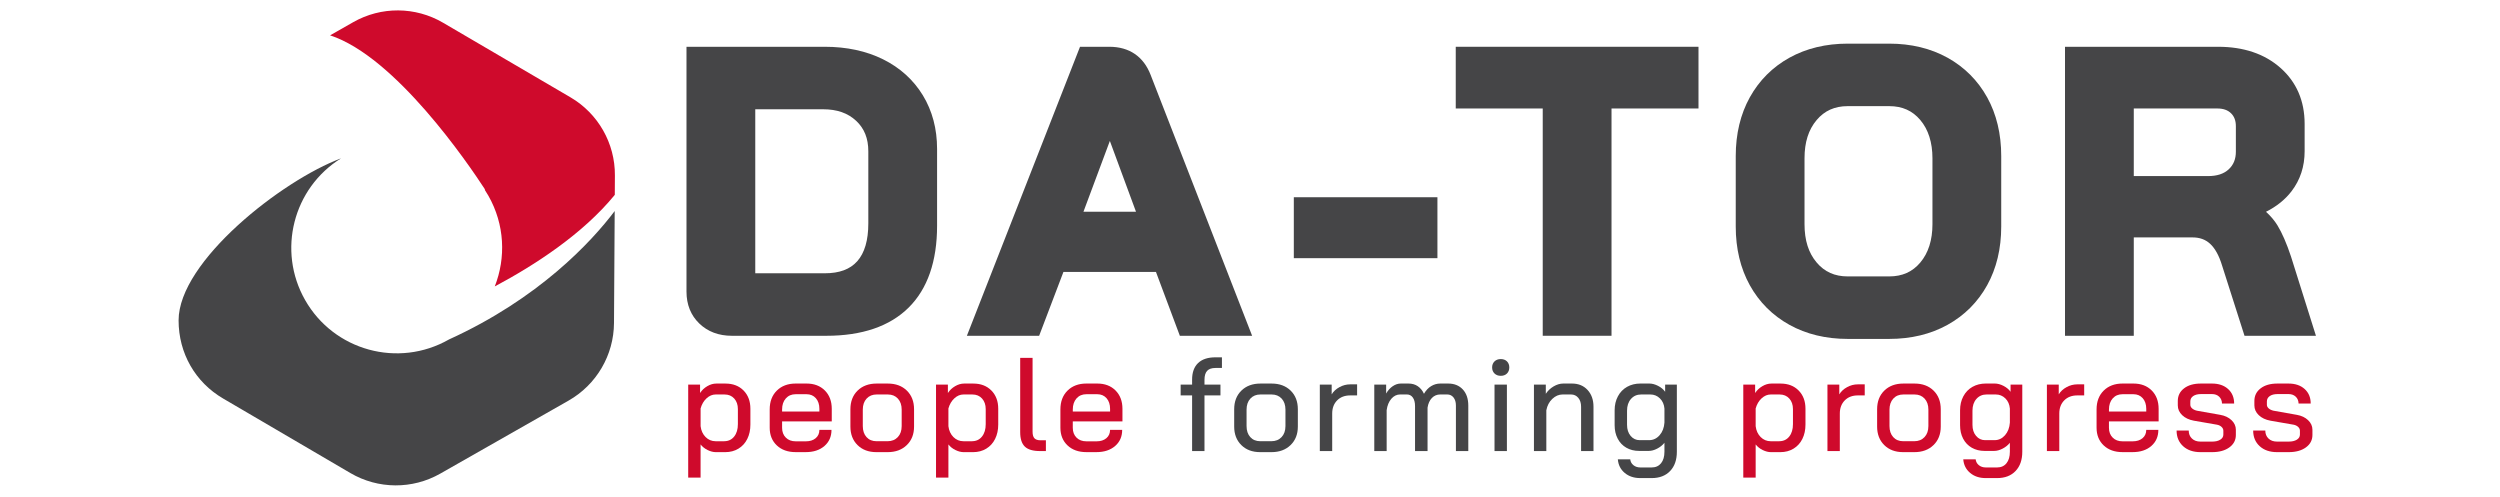
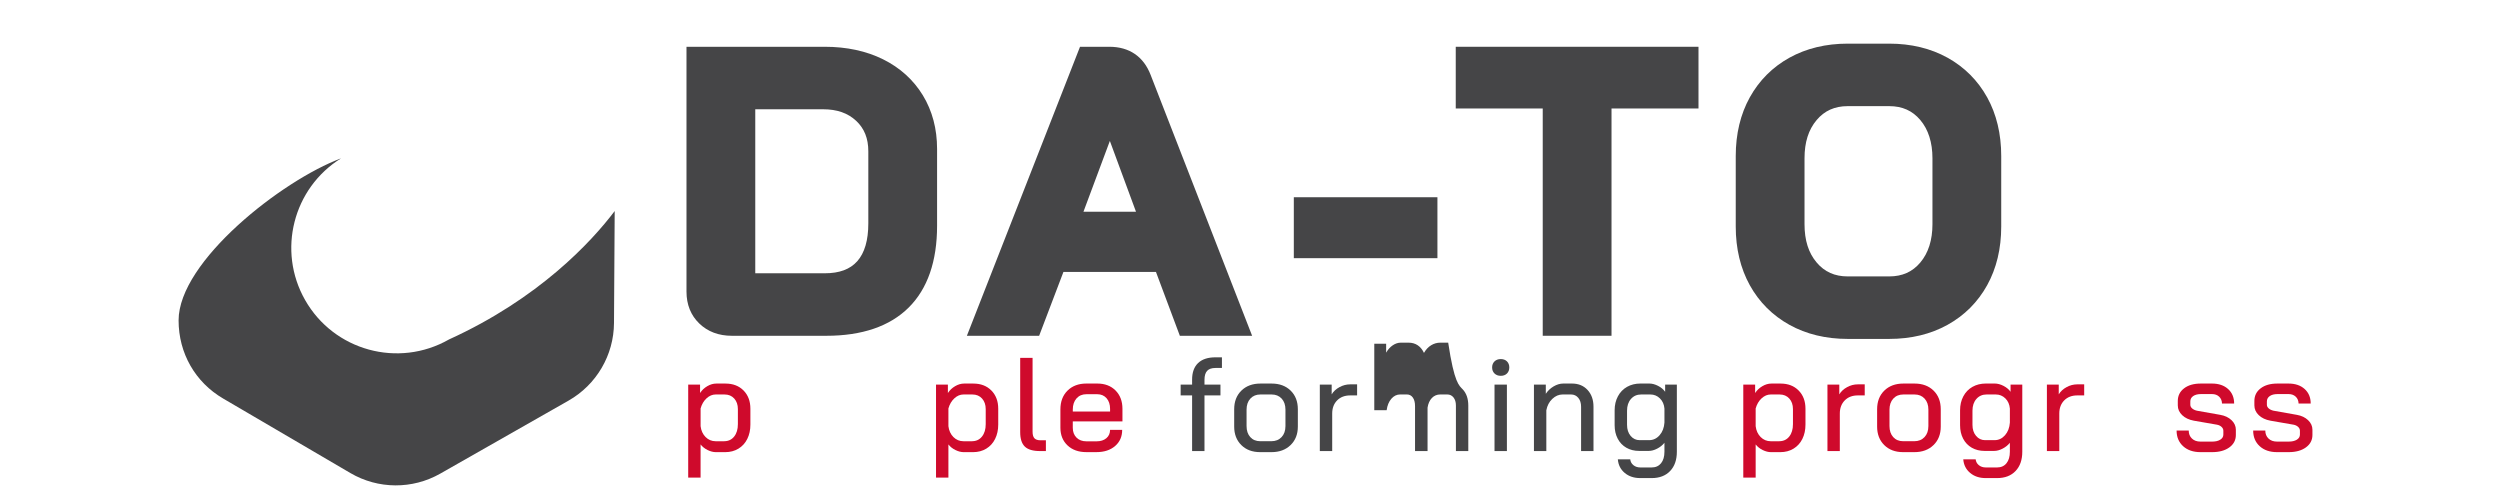
<svg xmlns="http://www.w3.org/2000/svg" xmlns:xlink="http://www.w3.org/1999/xlink" version="1.0" id="Layer_1" x="0px" y="0px" width="302px" height="60px" viewBox="0 0 302 60" enable-background="new 0 0 302 60" xml:space="preserve">
  <g>
    <defs>
      <rect id="SVGID_1_" x="11.656" y="-10.18" width="278.688" height="80.359" />
    </defs>
    <clipPath id="SVGID_2_">
      <use xlink:href="#SVGID_1_" overflow="visible" />
    </clipPath>
    <path clip-path="url(#SVGID_2_)" fill="#CF0A2C" d="M83.136,46.462h1.432v1.014c0.224-0.344,0.517-0.62,0.876-0.828   c0.359-0.21,0.721-0.314,1.085-0.314h1.11c0.901,0,1.628,0.278,2.181,0.836c0.552,0.56,0.828,1.293,0.828,2.204v1.914   c0,0.656-0.126,1.233-0.378,1.739c-0.252,0.504-0.608,0.894-1.07,1.173c-0.462,0.279-0.992,0.419-1.592,0.419h-1.126   c-0.322,0-0.657-0.086-1.006-0.258c-0.348-0.171-0.63-0.396-0.845-0.675v4.005h-1.496V46.462z M87.479,53.299   c0.504,0,0.907-0.188,1.207-0.563c0.3-0.377,0.45-0.875,0.45-1.498v-1.817c0-0.525-0.147-0.951-0.441-1.278   c-0.295-0.327-0.684-0.49-1.167-0.49h-1.078c-0.396,0-0.764,0.155-1.102,0.467c-0.338,0.312-0.577,0.719-0.716,1.223v2.139   c0.064,0.536,0.266,0.974,0.604,1.313c0.338,0.337,0.742,0.506,1.214,0.506H87.479z" />
-     <path clip-path="url(#SVGID_2_)" fill="#CF0A2C" d="M93.841,53.807c-0.574-0.543-0.861-1.254-0.861-2.133v-2.221   c0-0.942,0.287-1.699,0.861-2.268c0.573-0.567,1.333-0.853,2.276-0.853h1.319c0.912,0,1.646,0.278,2.204,0.836   c0.558,0.56,0.837,1.298,0.837,2.22v1.514h-6v0.771c0,0.494,0.149,0.89,0.45,1.189c0.3,0.302,0.696,0.449,1.19,0.449h1.24   c0.482,0,0.874-0.124,1.174-0.374c0.3-0.254,0.45-0.589,0.45-1.008h1.463c0,0.806-0.284,1.454-0.852,1.947   c-0.569,0.493-1.32,0.74-2.253,0.74h-1.223C95.174,54.618,94.415,54.347,93.841,53.807 M98.981,49.711v-0.322   c0-0.535-0.143-0.964-0.427-1.287c-0.284-0.32-0.657-0.481-1.118-0.481h-1.319c-0.494,0-0.89,0.169-1.19,0.506   c-0.301,0.339-0.45,0.787-0.45,1.344v0.241H98.981z" />
-     <path clip-path="url(#SVGID_2_)" fill="#CF0A2C" d="M103.588,53.764c-0.572-0.566-0.859-1.312-0.859-2.235v-2.091   c0-0.934,0.289-1.684,0.867-2.252c0.579-0.567,1.346-0.853,2.301-0.853h1.352c0.954,0,1.722,0.285,2.3,0.853   c0.579,0.568,0.869,1.318,0.869,2.252v2.091c0,0.924-0.292,1.669-0.876,2.235c-0.584,0.569-1.354,0.854-2.309,0.854h-1.368   C104.922,54.618,104.163,54.333,103.588,53.764 M107.217,53.299c0.515,0,0.927-0.167,1.239-0.498   c0.312-0.333,0.466-0.777,0.466-1.337v-1.978c0-0.557-0.152-1.002-0.458-1.336c-0.305-0.332-0.71-0.498-1.214-0.498h-1.352   c-0.504,0-0.908,0.166-1.213,0.498c-0.307,0.334-0.459,0.779-0.459,1.336v1.978c0,0.56,0.15,1.004,0.45,1.337   c0.3,0.331,0.703,0.498,1.207,0.498H107.217z" />
    <path clip-path="url(#SVGID_2_)" fill="#CF0A2C" d="M113.072,46.462h1.433v1.014c0.225-0.344,0.517-0.62,0.877-0.828   c0.359-0.21,0.72-0.314,1.085-0.314h1.11c0.9,0,1.626,0.278,2.18,0.836c0.551,0.56,0.829,1.293,0.829,2.204v1.914   c0,0.656-0.128,1.233-0.38,1.739c-0.251,0.504-0.607,0.894-1.069,1.173s-0.992,0.419-1.593,0.419h-1.126   c-0.322,0-0.657-0.086-1.005-0.258c-0.35-0.171-0.631-0.396-0.846-0.675v4.005h-1.496V46.462z M117.416,53.299   c0.504,0,0.907-0.188,1.207-0.563c0.301-0.377,0.451-0.875,0.451-1.498v-1.817c0-0.525-0.148-0.951-0.442-1.278   c-0.295-0.327-0.684-0.49-1.167-0.49h-1.078c-0.396,0-0.763,0.155-1.101,0.467c-0.338,0.312-0.578,0.719-0.718,1.223v2.139   c0.065,0.536,0.266,0.974,0.604,1.313c0.339,0.337,0.744,0.506,1.215,0.506H117.416z" />
    <path clip-path="url(#SVGID_2_)" fill="#CF0A2C" d="M123.802,53.951c-0.375-0.36-0.563-0.942-0.563-1.747v-8.976h1.496v8.927   c0,0.365,0.075,0.629,0.226,0.791c0.149,0.158,0.396,0.241,0.74,0.241h0.643v1.302h-0.708   C124.789,54.489,124.177,54.31,123.802,53.951" />
    <path clip-path="url(#SVGID_2_)" fill="#CF0A2C" d="M128.958,53.807c-0.574-0.543-0.861-1.254-0.861-2.133v-2.221   c0-0.942,0.287-1.699,0.861-2.268c0.572-0.567,1.332-0.853,2.275-0.853h1.319c0.912,0,1.646,0.278,2.204,0.836   c0.558,0.56,0.836,1.298,0.836,2.22v1.514h-6v0.771c0,0.494,0.15,0.89,0.449,1.189c0.301,0.302,0.698,0.449,1.191,0.449h1.239   c0.483,0,0.874-0.124,1.174-0.374c0.3-0.254,0.45-0.589,0.45-1.008h1.464c0,0.806-0.284,1.454-0.853,1.947   c-0.569,0.493-1.319,0.74-2.252,0.74h-1.223C130.29,54.618,129.53,54.347,128.958,53.807 M134.097,49.711v-0.322   c0-0.535-0.143-0.964-0.426-1.287c-0.285-0.32-0.658-0.481-1.118-0.481h-1.319c-0.493,0-0.89,0.169-1.191,0.506   c-0.299,0.339-0.449,0.787-0.449,1.344v0.241H134.097z" />
    <path clip-path="url(#SVGID_2_)" fill="#454547" d="M144.006,47.766h-1.384v-1.304h1.384v-0.597c0-0.878,0.241-1.548,0.724-2.01   c0.483-0.46,1.18-0.691,2.092-0.691h0.788v1.286h-0.788c-0.45,0-0.783,0.117-0.998,0.347c-0.214,0.23-0.322,0.593-0.322,1.085v0.58   h1.93v1.304h-1.93v6.724h-1.496V47.766z" />
    <path clip-path="url(#SVGID_2_)" fill="#454547" d="M149.95,53.764c-0.574-0.566-0.86-1.312-0.86-2.235v-2.091   c0-0.934,0.29-1.684,0.869-2.252c0.58-0.567,1.345-0.853,2.3-0.853h1.352c0.954,0,1.721,0.285,2.3,0.853   c0.58,0.568,0.869,1.318,0.869,2.252v2.091c0,0.924-0.293,1.669-0.877,2.235c-0.585,0.569-1.354,0.854-2.308,0.854h-1.369   C151.282,54.618,150.523,54.333,149.95,53.764 M153.578,53.299c0.515,0,0.927-0.167,1.238-0.498   c0.311-0.333,0.467-0.777,0.467-1.337v-1.978c0-0.557-0.153-1.002-0.459-1.336c-0.306-0.332-0.711-0.498-1.214-0.498h-1.352   c-0.504,0-0.908,0.166-1.215,0.498c-0.306,0.334-0.458,0.779-0.458,1.336v1.978c0,0.56,0.149,1.004,0.45,1.337   c0.301,0.331,0.701,0.498,1.207,0.498H153.578z" />
    <path clip-path="url(#SVGID_2_)" fill="#454547" d="M159.434,46.462h1.432v1.175c0.214-0.354,0.528-0.645,0.94-0.869   c0.413-0.227,0.846-0.338,1.296-0.338h0.836v1.336h-0.836c-0.654,0-1.181,0.201-1.577,0.602c-0.396,0.402-0.595,0.932-0.595,1.586   v4.536h-1.496V46.462z" />
-     <path clip-path="url(#SVGID_2_)" fill="#454547" d="M176.71,47.049c0.441,0.477,0.66,1.128,0.66,1.955v5.485h-1.496v-5.501   c0-0.409-0.098-0.733-0.29-0.974c-0.192-0.241-0.444-0.363-0.755-0.363h-0.837c-0.408,0-0.748,0.143-1.021,0.427   c-0.273,0.285-0.448,0.674-0.523,1.167v5.244h-1.512v-5.438c0-0.439-0.089-0.782-0.267-1.029c-0.176-0.246-0.414-0.371-0.715-0.371   h-0.82c-0.406,0-0.763,0.176-1.063,0.523c-0.3,0.35-0.487,0.808-0.563,1.375v4.939h-1.495v-8.027h1.433v1.078   c0.214-0.377,0.479-0.67,0.796-0.886c0.316-0.215,0.641-0.321,0.972-0.321h0.934c0.43,0,0.803,0.106,1.119,0.321   c0.315,0.216,0.565,0.521,0.748,0.917c0.235-0.408,0.524-0.716,0.867-0.924c0.344-0.21,0.714-0.314,1.111-0.314h0.949   C175.681,46.333,176.271,46.572,176.71,47.049" />
+     <path clip-path="url(#SVGID_2_)" fill="#454547" d="M176.71,47.049c0.441,0.477,0.66,1.128,0.66,1.955v5.485h-1.496v-5.501   c0-0.409-0.098-0.733-0.29-0.974c-0.192-0.241-0.444-0.363-0.755-0.363h-0.837c-0.408,0-0.748,0.143-1.021,0.427   c-0.273,0.285-0.448,0.674-0.523,1.167v5.244h-1.512v-5.438c0-0.439-0.089-0.782-0.267-1.029c-0.176-0.246-0.414-0.371-0.715-0.371   h-0.82c-0.406,0-0.763,0.176-1.063,0.523c-0.3,0.35-0.487,0.808-0.563,1.375h-1.495v-8.027h1.433v1.078   c0.214-0.377,0.479-0.67,0.796-0.886c0.316-0.215,0.641-0.321,0.972-0.321h0.934c0.43,0,0.803,0.106,1.119,0.321   c0.315,0.216,0.565,0.521,0.748,0.917c0.235-0.408,0.524-0.716,0.867-0.924c0.344-0.21,0.714-0.314,1.111-0.314h0.949   C175.681,46.333,176.271,46.572,176.71,47.049" />
    <path clip-path="url(#SVGID_2_)" fill="#454547" d="M180.538,45.119c-0.192-0.188-0.289-0.431-0.289-0.732   c0-0.301,0.097-0.545,0.289-0.732c0.193-0.186,0.446-0.28,0.757-0.28s0.561,0.095,0.748,0.28c0.187,0.188,0.281,0.432,0.281,0.732   c0,0.302-0.095,0.544-0.281,0.732c-0.188,0.187-0.438,0.281-0.748,0.281S180.731,45.306,180.538,45.119 M180.538,46.462h1.496   v8.027h-1.496V46.462z" />
    <path clip-path="url(#SVGID_2_)" fill="#454547" d="M185.3,46.462h1.433v1.109c0.235-0.363,0.549-0.661,0.94-0.893   c0.392-0.23,0.78-0.346,1.166-0.346h1.063c0.771,0,1.396,0.257,1.873,0.772c0.478,0.515,0.718,1.19,0.718,2.027v5.356h-1.498   v-5.356c0-0.44-0.111-0.797-0.336-1.07c-0.227-0.273-0.521-0.41-0.887-0.41h-0.996c-0.463,0-0.881,0.178-1.254,0.531   c-0.376,0.354-0.619,0.815-0.726,1.383v4.923H185.3V46.462z" />
    <path clip-path="url(#SVGID_2_)" fill="#454547" d="M196.264,57.127c-0.499-0.418-0.776-0.965-0.829-1.642h1.497   c0.031,0.29,0.159,0.526,0.385,0.709s0.506,0.274,0.837,0.274h1.368c0.481,0,0.858-0.17,1.134-0.508   c0.272-0.337,0.409-0.801,0.409-1.392v-1.078c-0.234,0.29-0.53,0.526-0.884,0.708c-0.354,0.183-0.692,0.273-1.014,0.273h-1.159   c-0.577,0-1.093-0.128-1.544-0.385c-0.45-0.258-0.798-0.622-1.045-1.095c-0.248-0.473-0.371-1.014-0.371-1.624v-1.803   c0-0.633,0.131-1.195,0.396-1.689c0.262-0.493,0.63-0.874,1.103-1.143c0.472-0.267,1.013-0.401,1.624-0.401h1.061   c0.344,0,0.697,0.095,1.063,0.282s0.649,0.425,0.854,0.715v-0.868h1.415v8.107c0,0.986-0.271,1.765-0.813,2.332   c-0.541,0.568-1.285,0.854-2.228,0.854h-1.368C197.393,57.755,196.762,57.545,196.264,57.127 M199.215,53.171   c0.494,0,0.915-0.199,1.264-0.596c0.349-0.397,0.544-0.908,0.586-1.528v-1.689c-0.042-0.504-0.224-0.915-0.546-1.231   s-0.707-0.474-1.158-0.474h-1.109c-0.506,0-0.915,0.18-1.231,0.54c-0.316,0.358-0.474,0.833-0.474,1.422v1.706   c0,0.548,0.145,0.992,0.433,1.335c0.29,0.344,0.655,0.516,1.095,0.516H199.215z" />
    <path clip-path="url(#SVGID_2_)" fill="#CF0A2C" d="M210.589,46.462h1.431v1.014c0.227-0.344,0.518-0.62,0.878-0.828   c0.358-0.21,0.721-0.314,1.085-0.314h1.11c0.901,0,1.627,0.278,2.179,0.836c0.554,0.56,0.829,1.293,0.829,2.204v1.914   c0,0.656-0.126,1.233-0.378,1.739c-0.252,0.504-0.609,0.894-1.069,1.173c-0.462,0.279-0.993,0.419-1.594,0.419h-1.125   c-0.321,0-0.657-0.086-1.007-0.258c-0.348-0.171-0.629-0.396-0.844-0.675v4.005h-1.495V46.462z M214.932,53.299   c0.504,0,0.907-0.188,1.207-0.563c0.3-0.377,0.45-0.875,0.45-1.498v-1.817c0-0.525-0.148-0.951-0.443-1.278s-0.684-0.49-1.165-0.49   h-1.078c-0.396,0-0.764,0.155-1.103,0.467c-0.338,0.312-0.576,0.719-0.716,1.223v2.139c0.064,0.536,0.266,0.974,0.604,1.313   c0.338,0.337,0.742,0.506,1.215,0.506H214.932z" />
    <path clip-path="url(#SVGID_2_)" fill="#CF0A2C" d="M220.756,46.462h1.431v1.175c0.216-0.354,0.527-0.645,0.941-0.869   c0.413-0.227,0.844-0.338,1.295-0.338h0.836v1.336h-0.836c-0.654,0-1.18,0.201-1.576,0.602c-0.397,0.402-0.597,0.932-0.597,1.586   v4.536h-1.494V46.462z" />
    <path clip-path="url(#SVGID_2_)" fill="#CF0A2C" d="M227.616,53.764c-0.574-0.566-0.86-1.312-0.86-2.235v-2.091   c0-0.934,0.289-1.684,0.868-2.252c0.579-0.567,1.346-0.853,2.301-0.853h1.351c0.955,0,1.722,0.285,2.301,0.853   c0.579,0.568,0.867,1.318,0.867,2.252v2.091c0,0.924-0.29,1.669-0.875,2.235c-0.584,0.569-1.354,0.854-2.308,0.854h-1.368   C228.949,54.618,228.189,54.333,227.616,53.764 M231.244,53.299c0.514,0,0.927-0.167,1.238-0.498   c0.311-0.333,0.467-0.777,0.467-1.337v-1.978c0-0.557-0.152-1.002-0.459-1.336c-0.307-0.332-0.711-0.498-1.215-0.498h-1.351   c-0.504,0-0.908,0.166-1.214,0.498c-0.307,0.334-0.46,0.779-0.46,1.336v1.978c0,0.56,0.15,1.004,0.451,1.337   c0.301,0.331,0.702,0.498,1.207,0.498H231.244z" />
    <path clip-path="url(#SVGID_2_)" fill="#CF0A2C" d="M237.991,57.127c-0.498-0.418-0.774-0.965-0.829-1.642h1.497   c0.033,0.29,0.161,0.526,0.387,0.709c0.224,0.183,0.504,0.274,0.836,0.274h1.367c0.482,0,0.861-0.17,1.135-0.508   c0.271-0.337,0.409-0.801,0.409-1.392v-1.078c-0.235,0.29-0.529,0.526-0.885,0.708c-0.353,0.183-0.692,0.273-1.013,0.273h-1.158   c-0.579,0-1.094-0.128-1.545-0.385c-0.449-0.258-0.799-0.622-1.046-1.095c-0.246-0.473-0.369-1.014-0.369-1.624v-1.803   c0-0.633,0.131-1.195,0.394-1.689c0.263-0.493,0.631-0.874,1.103-1.143c0.472-0.267,1.013-0.401,1.625-0.401h1.061   c0.343,0,0.699,0.095,1.063,0.282c0.364,0.188,0.649,0.425,0.853,0.715v-0.868h1.416v8.107c0,0.986-0.271,1.765-0.813,2.332   c-0.542,0.568-1.285,0.854-2.229,0.854h-1.367C239.121,57.755,238.49,57.545,237.991,57.127 M240.944,53.171   c0.493,0,0.913-0.199,1.263-0.596c0.347-0.397,0.543-0.908,0.586-1.528v-1.689c-0.043-0.504-0.225-0.915-0.545-1.231   c-0.324-0.316-0.709-0.474-1.158-0.474h-1.111c-0.504,0-0.915,0.18-1.231,0.54c-0.315,0.358-0.474,0.833-0.474,1.422v1.706   c0,0.548,0.145,0.992,0.435,1.335c0.289,0.344,0.653,0.516,1.093,0.516H240.944z" />
    <path clip-path="url(#SVGID_2_)" fill="#CF0A2C" d="M247.266,46.462h1.431v1.175c0.216-0.354,0.529-0.645,0.942-0.869   c0.412-0.227,0.845-0.338,1.295-0.338h0.836v1.336h-0.836c-0.654,0-1.18,0.201-1.576,0.602c-0.397,0.402-0.595,0.932-0.595,1.586   v4.536h-1.497V46.462z" />
-     <path clip-path="url(#SVGID_2_)" fill="#CF0A2C" d="M254.127,53.807c-0.574-0.543-0.861-1.254-0.861-2.133v-2.221   c0-0.942,0.287-1.699,0.861-2.268c0.573-0.567,1.333-0.853,2.275-0.853h1.319c0.912,0,1.647,0.278,2.205,0.836   c0.558,0.56,0.836,1.298,0.836,2.22v1.514h-6.001v0.771c0,0.494,0.151,0.89,0.451,1.189c0.301,0.302,0.696,0.449,1.189,0.449h1.239   c0.482,0,0.874-0.124,1.175-0.374c0.3-0.254,0.451-0.589,0.451-1.008h1.462c0,0.806-0.284,1.454-0.851,1.947   c-0.569,0.493-1.321,0.74-2.254,0.74h-1.223C255.46,54.618,254.7,54.347,254.127,53.807 M259.268,49.711v-0.322   c0-0.535-0.144-0.964-0.427-1.287c-0.285-0.32-0.657-0.481-1.119-0.481h-1.319c-0.493,0-0.889,0.169-1.189,0.506   c-0.3,0.339-0.451,0.787-0.451,1.344v0.241H259.268z" />
    <path clip-path="url(#SVGID_2_)" fill="#CF0A2C" d="M263.721,53.902c-0.523-0.479-0.788-1.107-0.788-1.89h1.465   c0,0.396,0.128,0.718,0.387,0.964c0.256,0.247,0.6,0.369,1.028,0.369h1.416c0.407,0,0.734-0.077,0.98-0.232   c0.248-0.154,0.371-0.361,0.371-0.619v-0.467c0-0.171-0.072-0.324-0.217-0.458c-0.146-0.135-0.329-0.223-0.557-0.266l-2.781-0.482   c-0.591-0.107-1.063-0.33-1.417-0.668c-0.354-0.338-0.53-0.732-0.53-1.182V48.44c0-0.633,0.252-1.141,0.757-1.527   c0.503-0.388,1.179-0.58,2.026-0.58h1.352c0.806,0,1.449,0.221,1.938,0.659c0.488,0.44,0.734,1.024,0.734,1.753h-1.465   c-0.012-0.343-0.127-0.619-0.347-0.827s-0.507-0.314-0.86-0.314h-1.336c-0.396,0-0.71,0.081-0.941,0.241   c-0.23,0.161-0.345,0.377-0.345,0.644v0.402c0,0.172,0.075,0.322,0.225,0.451c0.151,0.128,0.343,0.22,0.58,0.272l2.813,0.499   c0.558,0.097,1.012,0.312,1.36,0.644c0.349,0.333,0.523,0.719,0.523,1.158v0.627c0,0.623-0.264,1.125-0.789,1.505   c-0.524,0.381-1.217,0.571-2.075,0.571h-1.416C264.944,54.618,264.247,54.38,263.721,53.902" />
    <path clip-path="url(#SVGID_2_)" fill="#CF0A2C" d="M272.973,53.902c-0.525-0.479-0.789-1.107-0.789-1.89h1.465   c0,0.396,0.127,0.718,0.386,0.964c0.257,0.247,0.601,0.369,1.029,0.369h1.415c0.408,0,0.734-0.077,0.981-0.232   c0.247-0.154,0.37-0.361,0.37-0.619v-0.467c0-0.171-0.072-0.324-0.218-0.458c-0.146-0.135-0.329-0.223-0.555-0.266l-2.783-0.482   c-0.59-0.107-1.062-0.33-1.415-0.668c-0.354-0.338-0.53-0.732-0.53-1.182V48.44c0-0.633,0.25-1.141,0.756-1.527   c0.503-0.388,1.179-0.58,2.027-0.58h1.351c0.804,0,1.449,0.221,1.938,0.659c0.487,0.44,0.732,1.024,0.732,1.753h-1.464   c-0.01-0.343-0.127-0.619-0.346-0.827c-0.221-0.208-0.507-0.314-0.86-0.314h-1.336c-0.396,0-0.711,0.081-0.94,0.241   c-0.23,0.161-0.347,0.377-0.347,0.644v0.402c0,0.172,0.075,0.322,0.225,0.451c0.152,0.128,0.345,0.22,0.581,0.272l2.814,0.499   c0.558,0.097,1.01,0.312,1.359,0.644c0.348,0.333,0.523,0.719,0.523,1.158v0.627c0,0.623-0.265,1.125-0.789,1.505   c-0.525,0.381-1.218,0.571-2.075,0.571h-1.415C274.195,54.618,273.497,54.38,272.973,53.902" />
    <path clip-path="url(#SVGID_2_)" fill="#454547" d="M106.67,7.163c-2.023-1.003-4.394-1.513-7.045-1.513H82.928v29.575   c0,1.57,0.522,2.867,1.55,3.858c1.019,0.981,2.341,1.48,3.929,1.48h11.409c4.325,0,7.672-1.146,9.95-3.408   c2.28-2.261,3.434-5.586,3.434-9.883v-9.278c0-2.426-0.577-4.604-1.715-6.474C110.342,9.646,108.723,8.18,106.67,7.163    M91.236,13.2h8.201c1.676,0,2.98,0.457,3.986,1.395c0.989,0.923,1.47,2.127,1.47,3.683v8.709c0,2.039-0.45,3.576-1.336,4.569   c-0.873,0.98-2.159,1.456-3.931,1.456h-8.39V13.2z" />
    <path clip-path="url(#SVGID_2_)" fill="#454547" d="M139,9.06c-0.855-2.231-2.582-3.41-4.994-3.41h-3.54l-13.667,34.911h8.729   l2.935-7.715h11.175l2.887,7.715h8.73L139,9.06z M137.229,25.579h-6.348l3.191-8.554L137.229,25.579z" />
    <rect x="156.293" y="23.827" clip-path="url(#SVGID_2_)" fill="#454547" width="17.348" height="7.361" />
    <polygon clip-path="url(#SVGID_2_)" fill="#454547" points="186.362,40.561 194.671,40.561 194.671,13.105 205.178,13.105    205.178,5.65 175.854,5.65 175.854,13.105 186.362,13.105  " />
    <path clip-path="url(#SVGID_2_)" fill="#454547" d="M241.748,27.366v-8.52c0-2.665-0.57-5.046-1.696-7.082   c-1.136-2.047-2.749-3.661-4.797-4.796c-2.035-1.125-4.401-1.696-7.033-1.696h-5.019c-2.632,0-4.998,0.571-7.032,1.696   c-2.049,1.134-3.661,2.748-4.798,4.796c-1.125,2.034-1.696,4.416-1.696,7.082v8.52c0,2.666,0.571,5.049,1.696,7.082   c1.135,2.049,2.749,3.663,4.798,4.796c2.033,1.127,4.399,1.697,7.032,1.697h5.019c2.633,0,4.999-0.57,7.033-1.697   c2.048-1.133,3.662-2.747,4.797-4.796C241.178,32.412,241.748,30.03,241.748,27.366 M228.222,33.391h-5.019   c-1.569,0-2.796-0.548-3.748-1.675c-0.989-1.169-1.469-2.685-1.469-4.634V19.13c0-1.949,0.479-3.463,1.469-4.634   c0.952-1.126,2.179-1.674,3.748-1.674h5.019c1.57,0,2.797,0.547,3.748,1.674c0.976,1.154,1.471,2.713,1.471,4.634v7.952   c0,1.92-0.495,3.479-1.471,4.634C231.019,32.843,229.792,33.391,228.222,33.391" />
-     <path clip-path="url(#SVGID_2_)" fill="#454547" d="M257.761,28.68h7.112c0.851,0,1.537,0.249,2.1,0.761   c0.602,0.55,1.09,1.436,1.457,2.644l2.706,8.476h8.629l-3.02-9.594c-0.523-1.57-1.07-2.825-1.623-3.733   c-0.361-0.589-0.827-1.141-1.389-1.649c1.277-0.642,2.313-1.474,3.086-2.483c1.049-1.37,1.58-2.992,1.58-4.824v-3.313   c0-2.779-0.984-5.057-2.928-6.772c-1.91-1.687-4.441-2.542-7.521-2.542h-18.498v34.911h8.309V28.68z M257.761,13.105h10.095   c0.713,0,1.253,0.189,1.653,0.578c0.393,0.381,0.584,0.894,0.584,1.564v3.077c0,0.888-0.28,1.582-0.856,2.122   c-0.593,0.556-1.416,0.826-2.518,0.826h-8.958V13.105z" />
-     <path clip-path="url(#SVGID_2_)" fill="#CF0A2C" d="M74.267,23.539l0.013-2.35c0.024-3.878-2.023-7.476-5.369-9.434L53.519,2.744   c-3.347-1.96-7.484-1.983-10.853-0.064l-2.792,1.589c7.907,2.596,16.669,15.472,18.72,18.623l-0.042,0.027   c0.156,0.234,0.303,0.475,0.444,0.724c1.982,3.481,2.131,7.497,0.774,10.956C64.578,32.041,70.385,28.287,74.267,23.539" />
    <path clip-path="url(#SVGID_2_)" fill="#454547" d="M54.236,41.007l-0.009,0.006c-6.112,3.48-13.888,1.348-17.37-4.768   c-3.398-5.97-1.441-13.53,4.347-17.121c-7.143,2.659-19.63,12.447-19.63,19.577c0,3.98,2.023,7.473,5.37,9.434l15.389,9.012   c3.346,1.959,7.483,1.984,10.854,0.065l15.5-8.822c3.369-1.918,5.46-5.49,5.484-9.366l0.084-13.53   C71.455,29.207,65.09,36.075,54.236,41.007" />
  </g>
</svg>